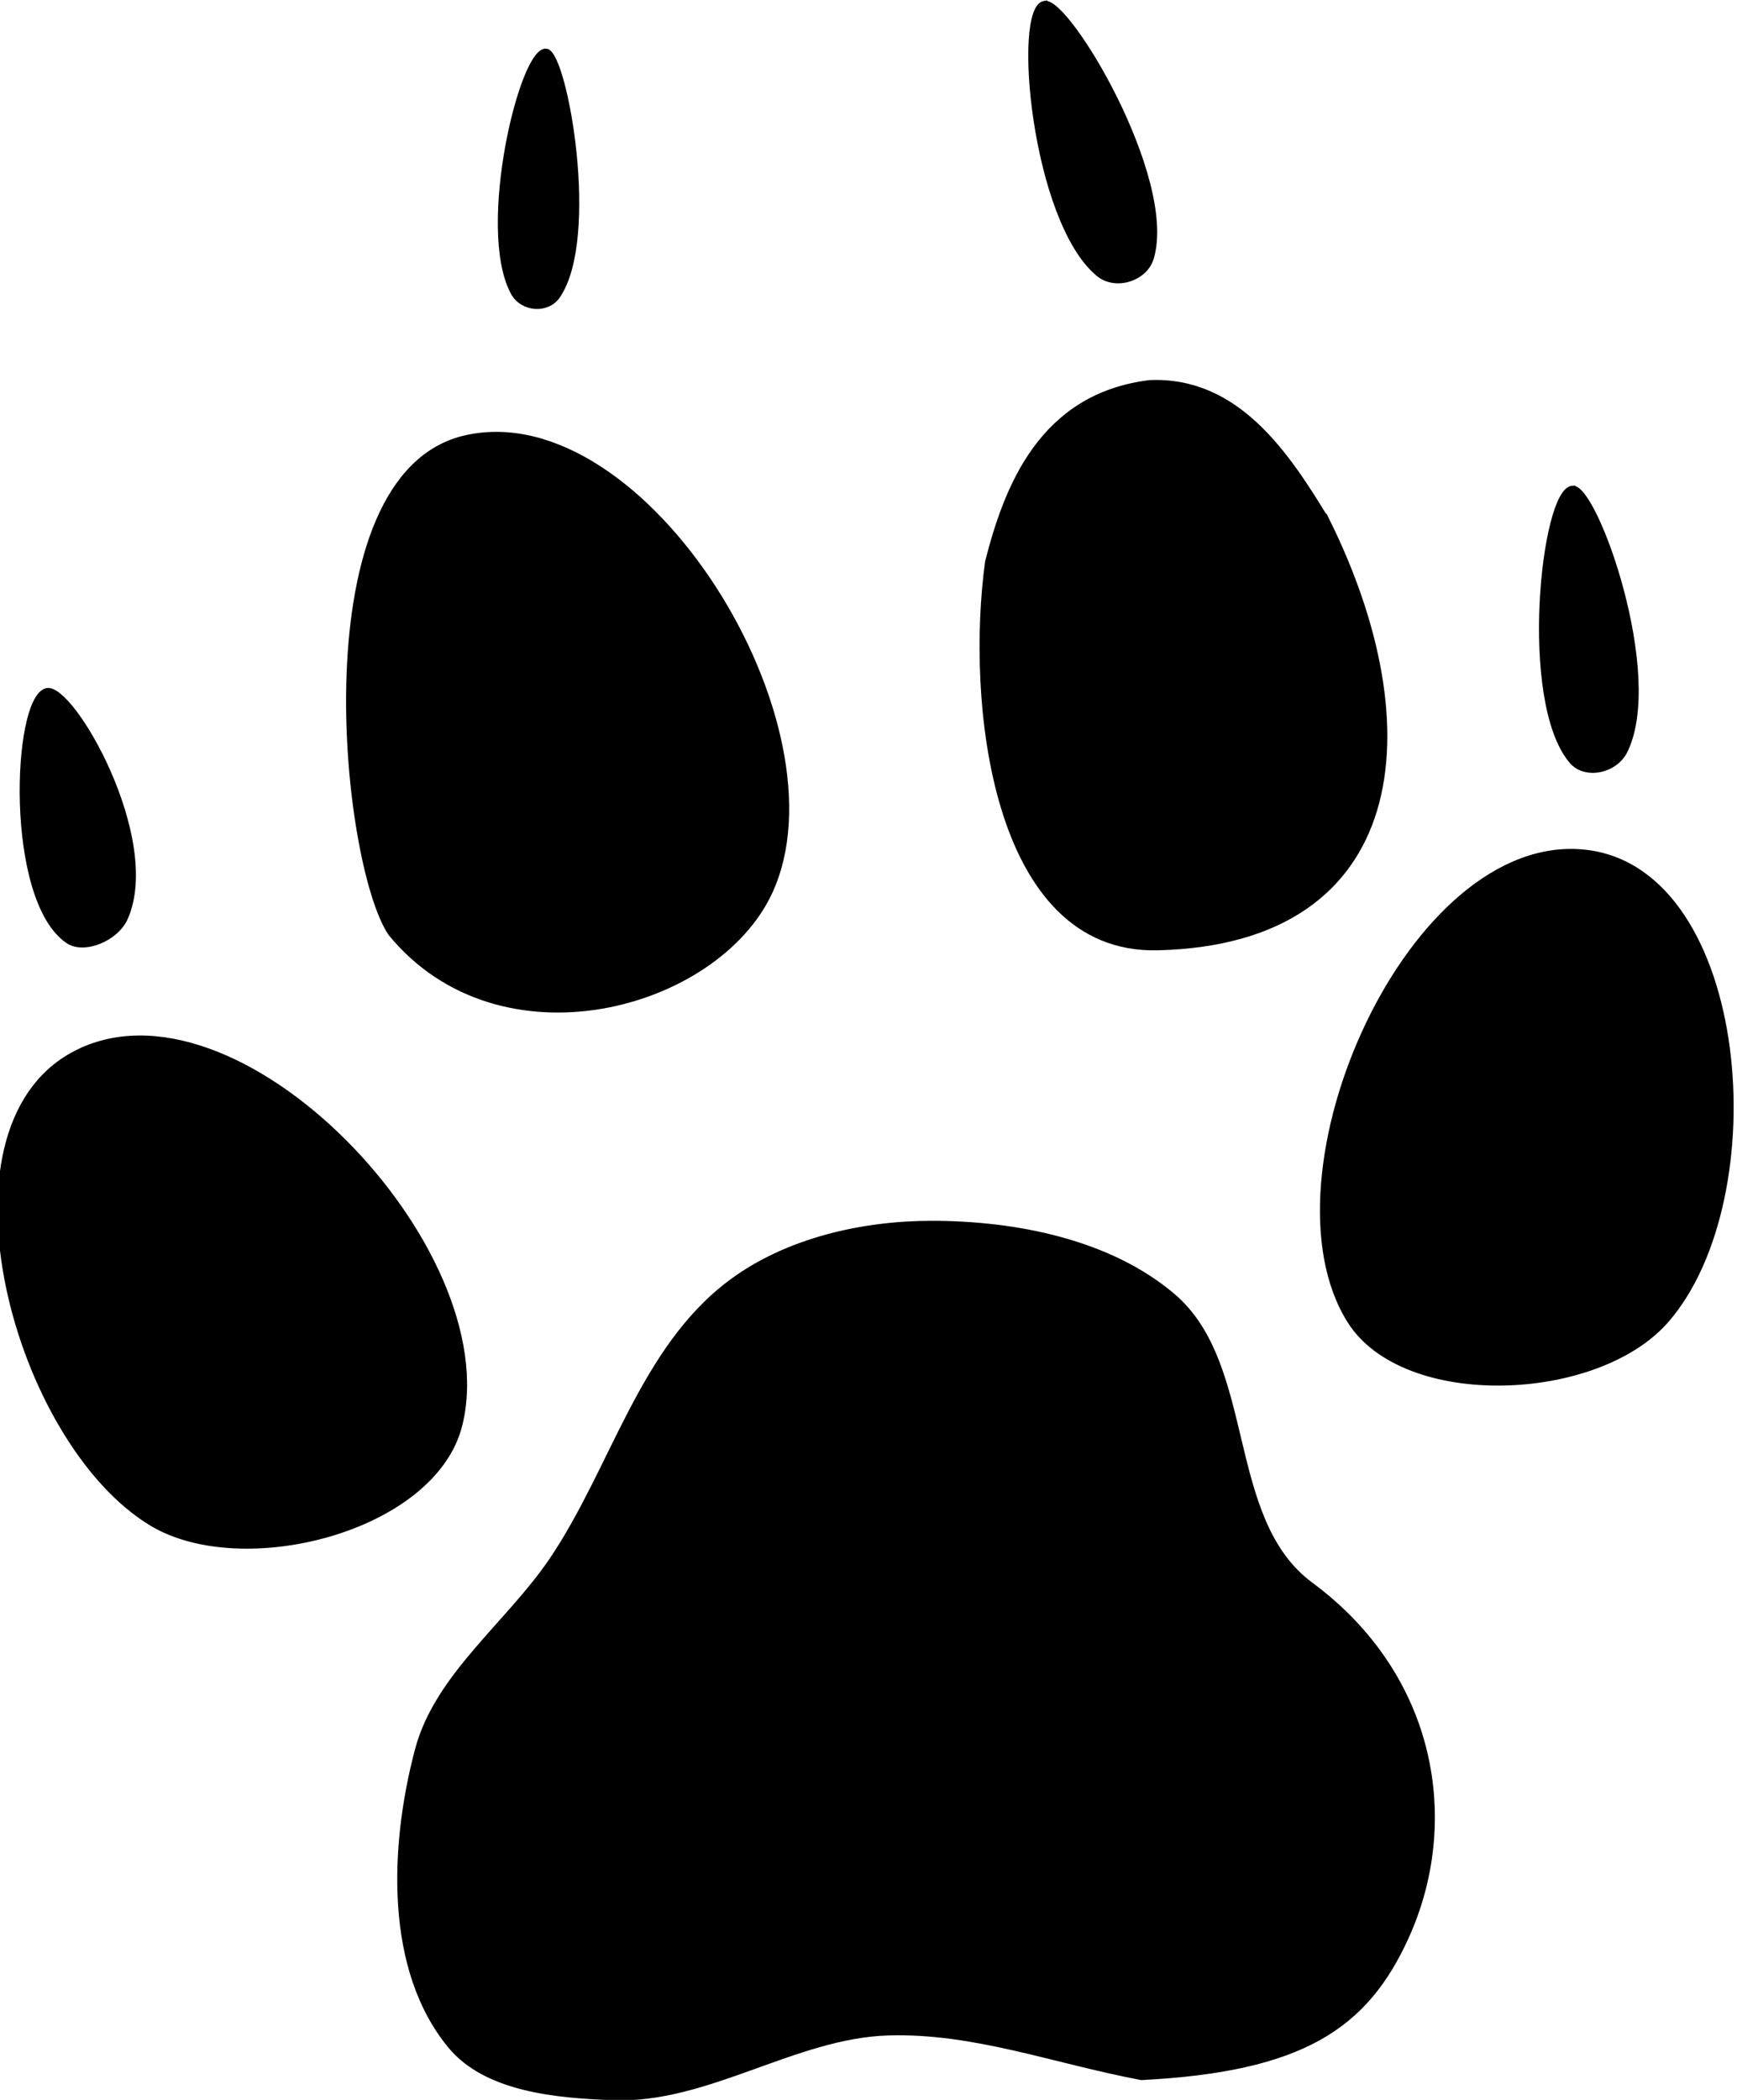
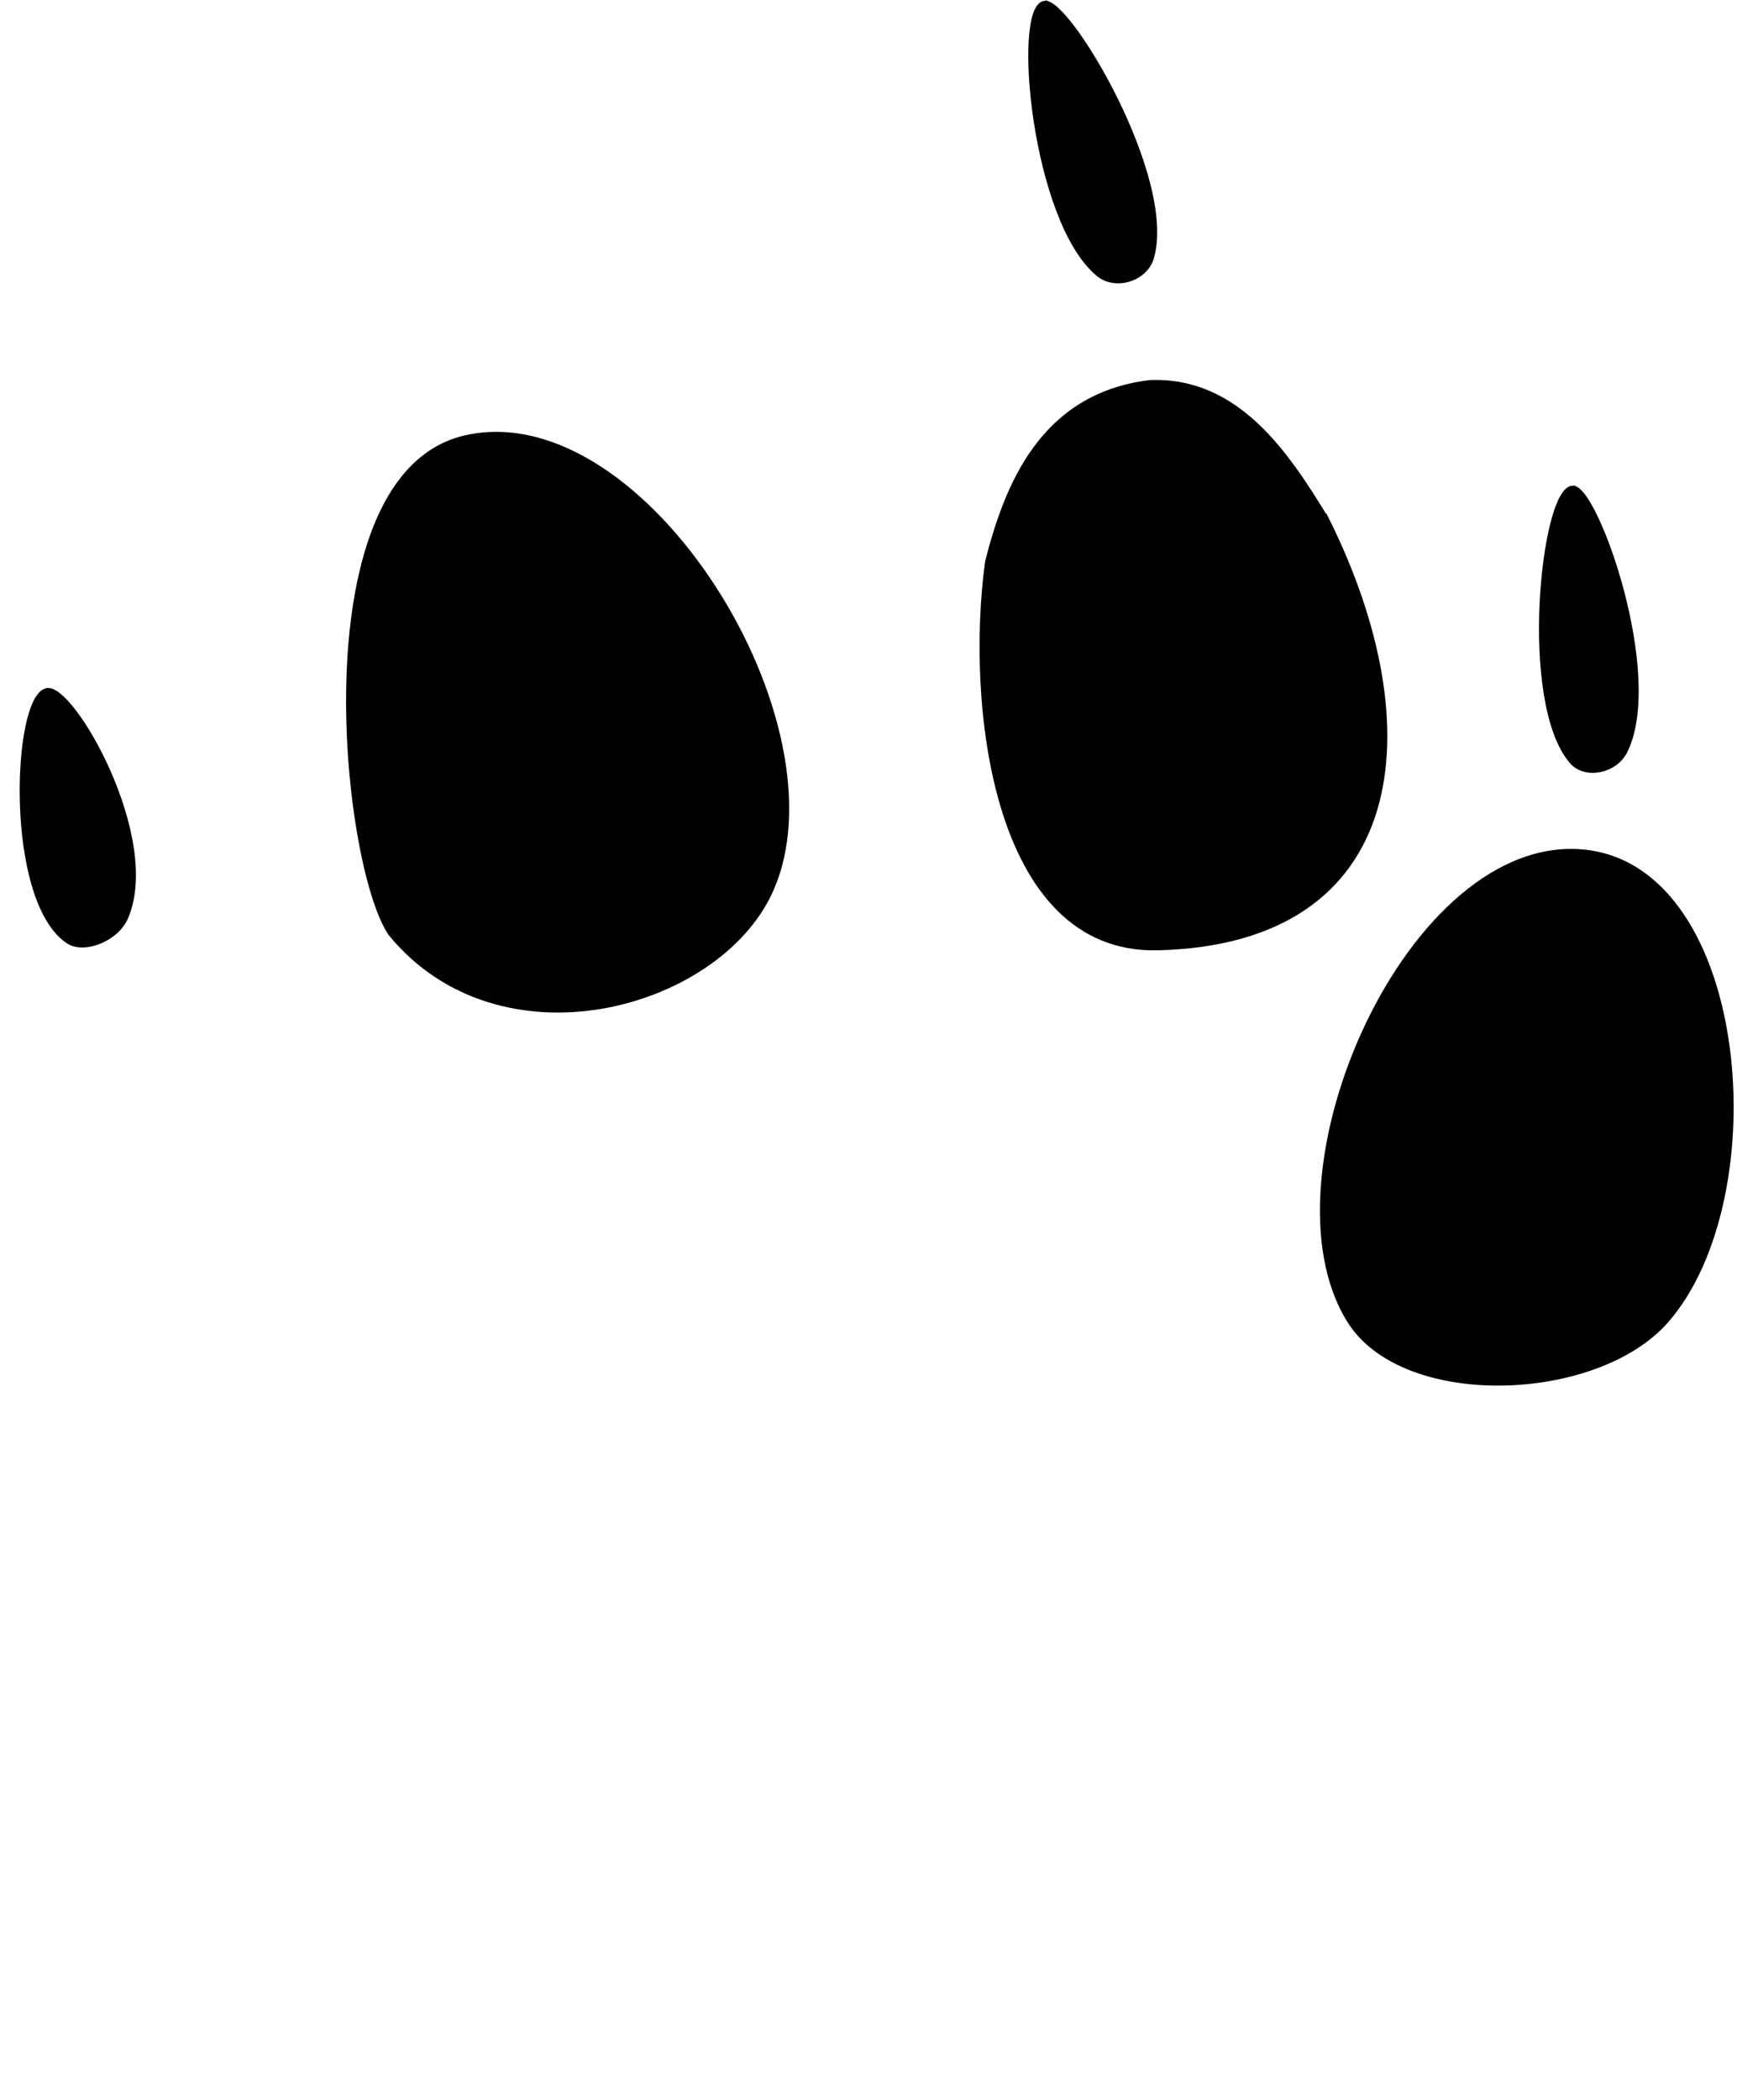
<svg xmlns="http://www.w3.org/2000/svg" xmlns:ns1="http://www.inkscape.org/namespaces/inkscape" xmlns:ns2="http://sodipodi.sourceforge.net/DTD/sodipodi-0.dtd" xmlns:xlink="http://www.w3.org/1999/xlink" width="55.965mm" height="67.625mm" viewBox="0 0 55.965 67.625" version="1.1" id="svg5" ns1:version="1.1.2 (0a00cf5339, 2022-02-04)" ns2:docname="WOlf Pawprint.svg">
  <ns2:namedview id="namedview7" pagecolor="#ffffff" bordercolor="#666666" borderopacity="1.0" ns1:pageshadow="2" ns1:pageopacity="0.0" ns1:pagecheckerboard="0" ns1:document-units="mm" showgrid="false" fit-margin-top="0" fit-margin-left="0" fit-margin-right="0" fit-margin-bottom="0" ns1:zoom="1.4823793" ns1:cx="-60.375909" ns1:cy="37.43981" ns1:window-width="1920" ns1:window-height="1003" ns1:window-x="0" ns1:window-y="1080" ns1:window-maximized="1" ns1:current-layer="layer1" />
  <defs id="defs2">
    <linearGradient id="linearGradient6046" ns1:swatch="solid">
      <stop style="stop-color:#000000;stop-opacity:1;" offset="0" id="stop6044" />
    </linearGradient>
    <linearGradient ns1:collect="always" xlink:href="#linearGradient6046" id="linearGradient6048" x1="135.147" y1="113.09" x2="138.977" y2="113.09" gradientUnits="userSpaceOnUse" gradientTransform="matrix(0.925,-0.032,-0.032,0.894,17.673,21.577)" />
    <linearGradient ns1:collect="always" xlink:href="#linearGradient6046" id="linearGradient6050" x1="74.165" y1="134.952" x2="90.382" y2="134.952" gradientUnits="userSpaceOnUse" gradientTransform="translate(6.37,-0.924)" />
    <linearGradient ns1:collect="always" xlink:href="#linearGradient6046" id="linearGradient6052" x1="88.718" y1="111.088" x2="103.6" y2="111.088" gradientUnits="userSpaceOnUse" gradientTransform="translate(7.025,4.366)" />
    <linearGradient ns1:collect="always" xlink:href="#linearGradient6046" id="linearGradient6054" x1="112.905" y1="107.66" x2="127.068" y2="107.66" gradientUnits="userSpaceOnUse" gradientTransform="matrix(1.044,0.175,-0.148,0.895,16.893,-0.252)" />
    <linearGradient ns1:collect="always" xlink:href="#linearGradient6046" id="linearGradient6056" x1="125.889" y1="133.285" x2="140.379" y2="133.285" gradientUnits="userSpaceOnUse" gradientTransform="matrix(1.085,0,0,1.06,-8.373,-5.565)" />
    <linearGradient ns1:collect="always" xlink:href="#linearGradient6046" id="linearGradient6058" x1="91.062" y1="158.356" x2="129.987" y2="158.356" gradientUnits="userSpaceOnUse" gradientTransform="matrix(0.924,0.272,-0.291,0.909,56.165,-21.442)" />
    <linearGradient ns1:collect="always" xlink:href="#linearGradient6046" id="linearGradient6060" x1="75.167" y1="115.827" x2="79.823" y2="115.827" gradientUnits="userSpaceOnUse" gradientTransform="matrix(0.877,-0.053,-0.053,0.825,23.679,24.526)" />
    <linearGradient ns1:collect="always" xlink:href="#linearGradient6046" id="linearGradient6062" x1="92.665" y1="89.099" x2="96.192" y2="89.099" gradientUnits="userSpaceOnUse" gradientTransform="matrix(0.822,0.203,-0.133,0.737,39.706,10.838)" />
    <linearGradient ns1:collect="always" xlink:href="#linearGradient6046" id="linearGradient6064" x1="116.852" y1="87.115" x2="121.164" y2="87.115" gradientUnits="userSpaceOnUse" gradientTransform="matrix(0.825,-0.116,0.137,0.838,15.204,38.438)" />
  </defs>
  <g ns1:groupmode="layer" id="layer3" ns1:label="Layer 2" transform="translate(-215.11,248.613)" />
  <g ns1:label="Layer 1" ns1:groupmode="layer" id="layer1" transform="translate(-289.275,167.88)">
    <g id="g997" transform="matrix(0.874,-0.143,0.124,0.867,202.597,-229.962)">
      <path style="fill:url(#linearGradient6064);fill-opacity:1;stroke:#000000;stroke-width:0.209px;stroke-linecap:butt;stroke-linejoin:miter;stroke-opacity:1" d="m 124.589,92.29 c -1.083,-0.016 -1.49,7.812 0.557,10.126 0.538,0.608 1.64,0.451 1.968,-0.269 1.244,-2.737 -1.682,-9.843 -2.525,-9.856 z" id="path2435-3" ns2:nodetypes="saas" />
-       <path style="fill:url(#linearGradient6062);fill-opacity:1;stroke:#000000;stroke-width:0.178px;stroke-linecap:butt;stroke-linejoin:miter;stroke-opacity:1" d="m 106.41,91.058 c -0.829,-0.357 -3.373,5.993 -2.457,8.557 0.241,0.674 1.134,0.893 1.592,0.401 1.738,-1.871 1.51,-8.68 0.865,-8.957 z" id="path2435-6" ns2:nodetypes="saas" ns1:transform-center-x="1.7024883" ns1:transform-center-y="0.7650726" />
      <path style="fill:url(#linearGradient6060);fill-opacity:1;stroke:#000000;stroke-width:0.207px;stroke-linecap:butt;stroke-linejoin:miter;stroke-opacity:1" d="m 85.095,111.307 c -1.177,0.121 -2.481,7.333 -0.506,9.193 0.519,0.489 1.737,0.207 2.173,-0.493 1.656,-2.659 -0.751,-8.794 -1.667,-8.7 z" id="path2435-7" ns2:nodetypes="saas" />
-       <path style="fill:url(#linearGradient6058);fill-opacity:1;stroke:#000000;stroke-width:0.254px;stroke-linecap:butt;stroke-linejoin:miter;stroke-opacity:1" d="m 126.007,151.275 c -2.849,-2.901 -0.9,-8.302 -3.483,-11.302 -1.994,-2.316 -5.252,-3.554 -8.317,-4.056 -2.475,-0.405 -5.272,-0.233 -7.495,0.948 -3.54,1.88 -5.173,6.059 -7.861,9.002 -1.89,2.069 -4.727,3.523 -5.81,6.083 -1.429,3.379 -2.212,7.797 -0.344,10.919 1.063,1.778 3.555,2.421 5.61,2.833 3.339,0.671 6.825,-1.175 10.201,-0.723 3.118,0.418 5.786,1.984 8.898,3.125 5.826,0.654 8.315,-0.515 10.236,-3.525 2.437,-3.817 2.375,-9.221 -1.636,-13.305 z" id="path934" ns2:nodetypes="saaaaaaaacas" />
      <path style="fill:url(#linearGradient6056);fill-opacity:1;stroke:#000000;stroke-width:0.284px;stroke-linecap:butt;stroke-linejoin:miter;stroke-opacity:1" d="m 140.166,143.746 c 4.482,-3.802 5.234,-15.749 -0.459,-17.389 -6.157,-1.774 -13.381,9.76 -10.867,15.529 1.499,3.441 8.436,4.312 11.326,1.86 z" id="path2421" ns2:nodetypes="aaaa" />
      <path style="fill:url(#linearGradient6054);fill-opacity:1;stroke:#000000;stroke-width:0.259px;stroke-linecap:butt;stroke-linejoin:miter;stroke-opacity:1" d="m 132.059,112.718 c -1.089,-2.599 -2.488,-5.629 -5.639,-6.012 -3.935,-0.162 -5.651,2.918 -6.721,5.508 -1.408,4.937 -1.801,14.152 4.107,14.979 8.968,1.256 10.913,-6.289 8.254,-14.476 z" id="path2423" ns2:nodetypes="cccsc" />
      <path style="fill:url(#linearGradient6052);fill-opacity:1;stroke:#000000;stroke-width:0.265px;stroke-linecap:butt;stroke-linejoin:miter;stroke-opacity:1" d="m 110.079,122.892 c 3.616,-5.52 -1.981,-18.632 -8.567,-18.246 -6.037,0.353 -6.573,14.663 -5.231,17.489 3.238,5.472 11.279,4.603 13.798,0.758 z" id="path2425" ns2:nodetypes="aaca" />
-       <path style="fill:url(#linearGradient6050);fill-opacity:1;stroke:#000000;stroke-width:0.265px;stroke-linecap:butt;stroke-linejoin:miter;stroke-opacity:1" d="m 84.218,124.689 c -5.486,1.923 -4.034,13.695 0.417,17.435 2.976,2.501 10.069,1.868 11.531,-1.733 2.474,-6.094 -5.742,-17.878 -11.948,-15.702 z" id="path2427" ns2:nodetypes="aaaa" />
      <path style="fill:url(#linearGradient6048);fill-opacity:1;stroke:#000000;stroke-width:0.204px;stroke-linecap:butt;stroke-linejoin:miter;stroke-opacity:1" d="m 141.114,113.023 c -1.044,-0.127 -2.959,7.438 -1.429,9.896 0.402,0.646 1.499,0.606 1.956,-0.06 1.735,-2.532 0.285,-9.737 -0.527,-9.835 z" id="path2435" ns2:nodetypes="saas" />
    </g>
  </g>
</svg>